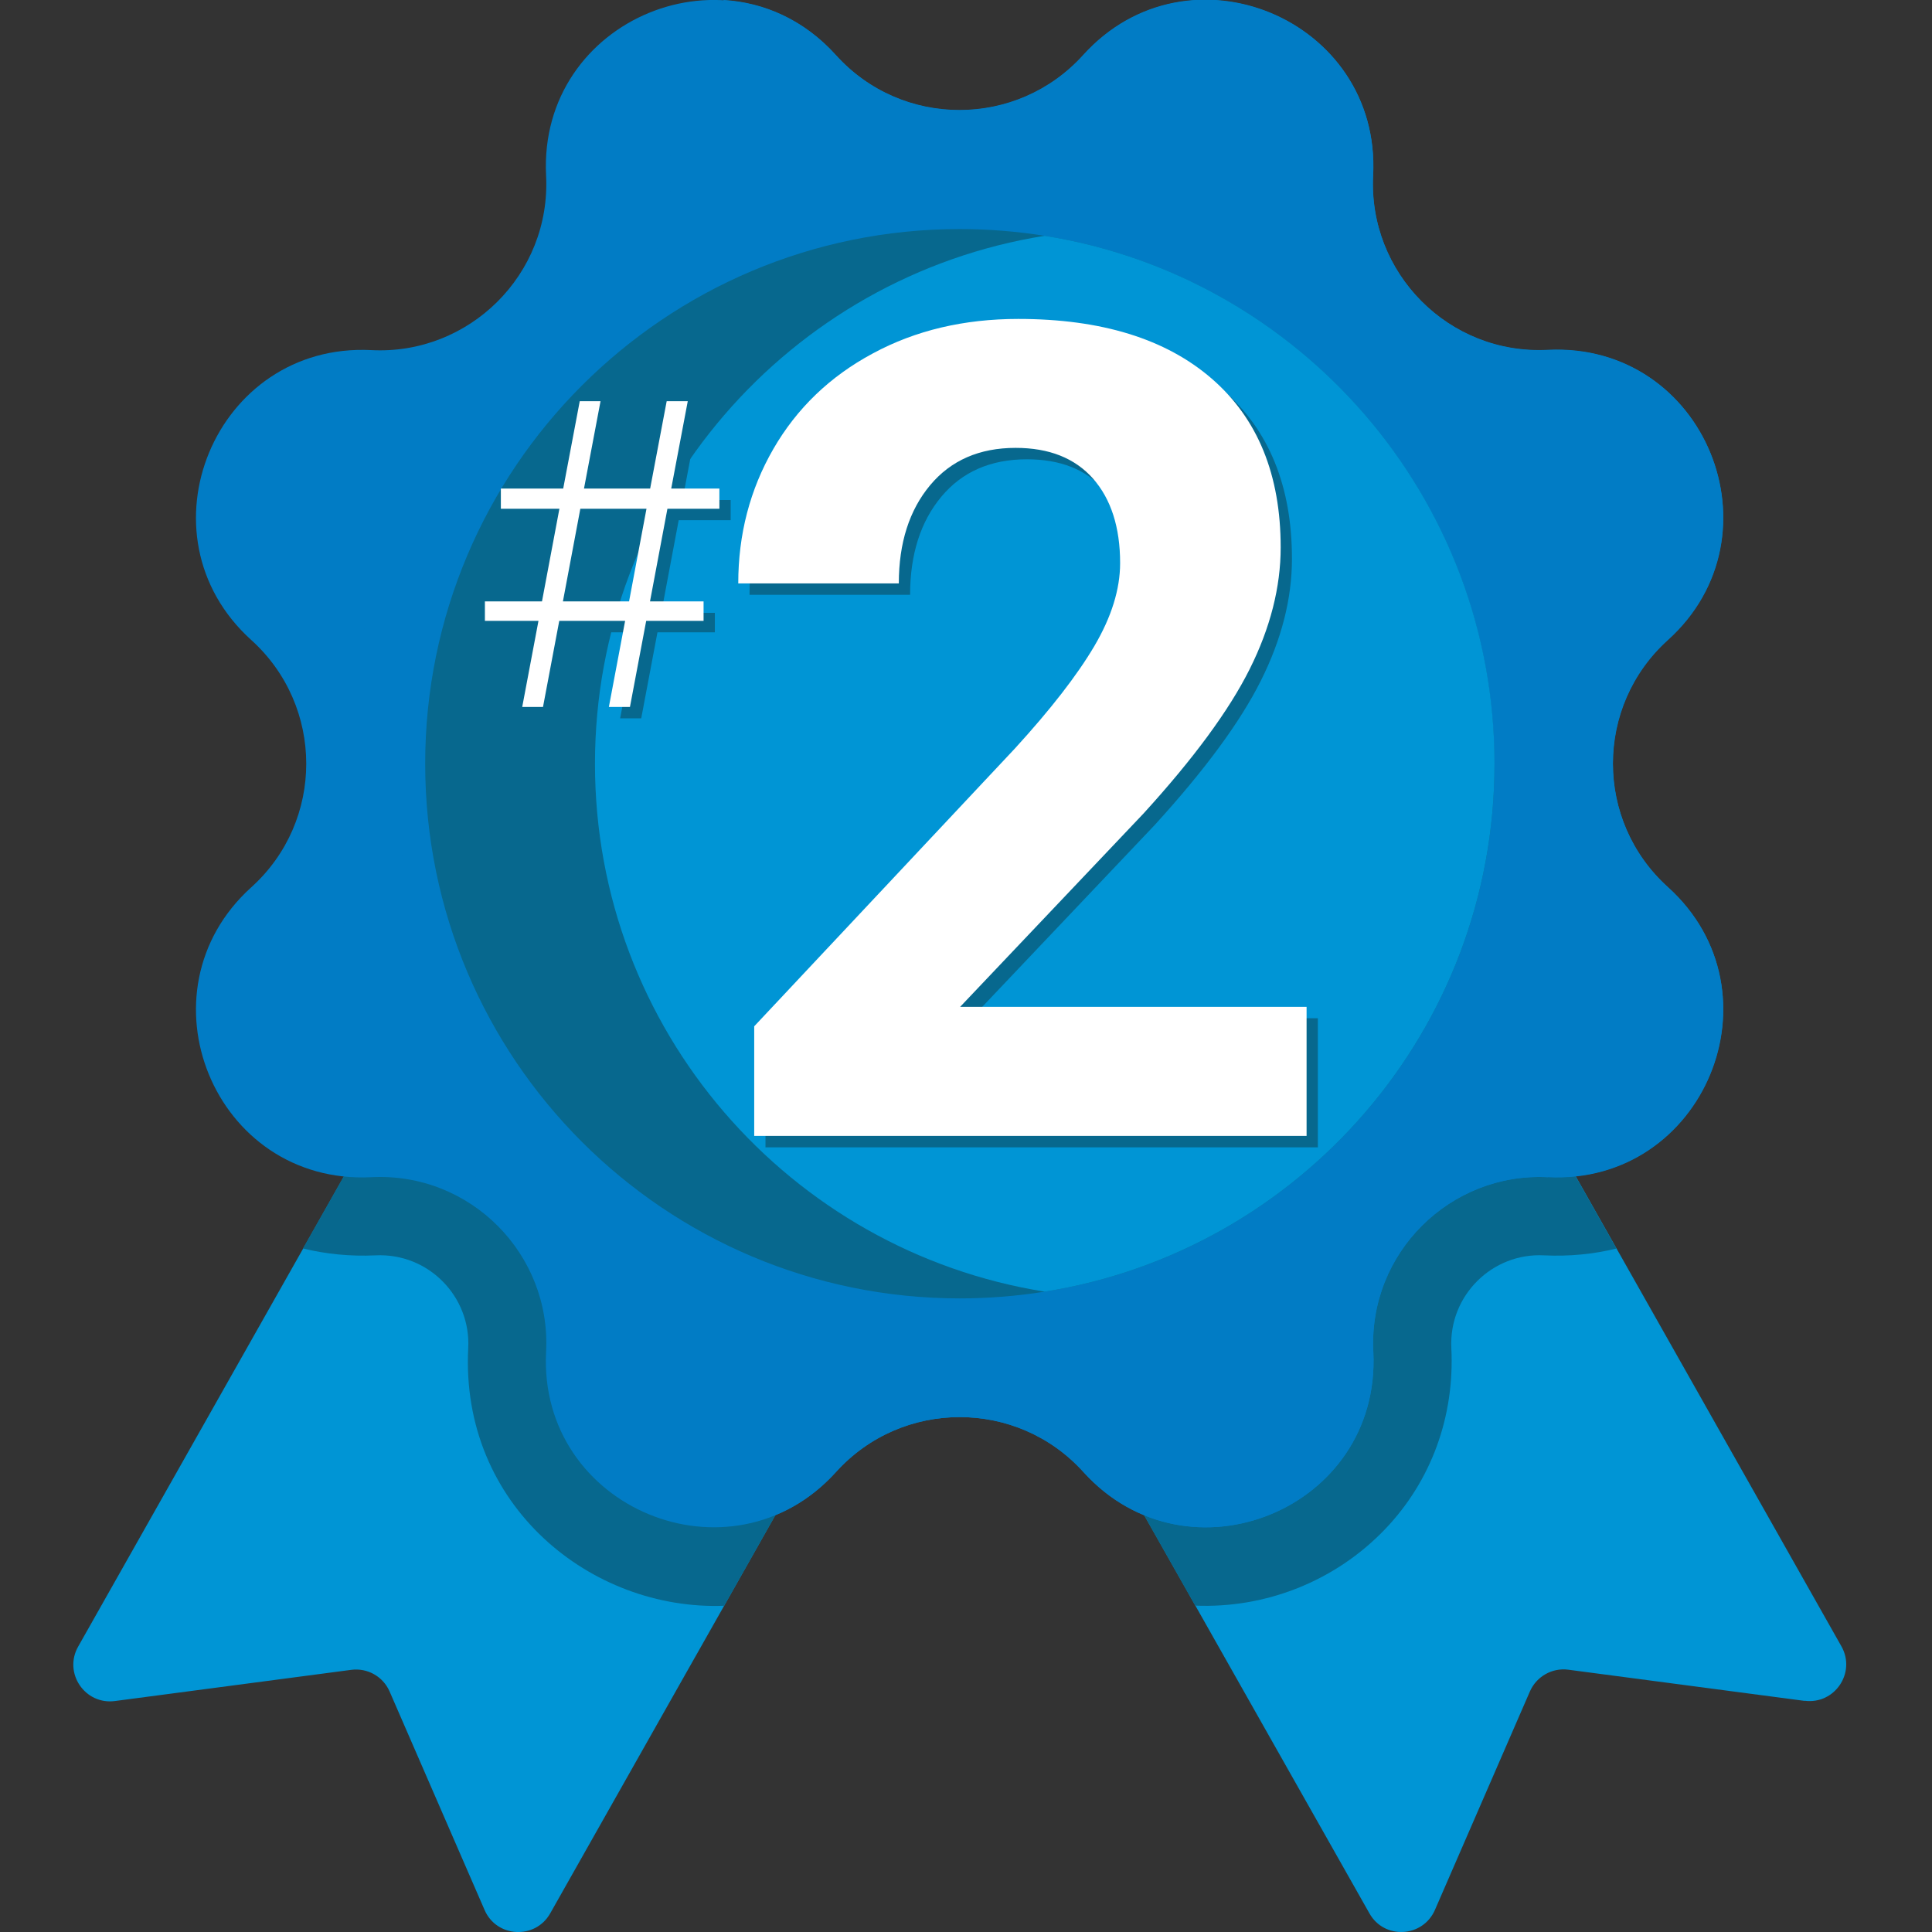
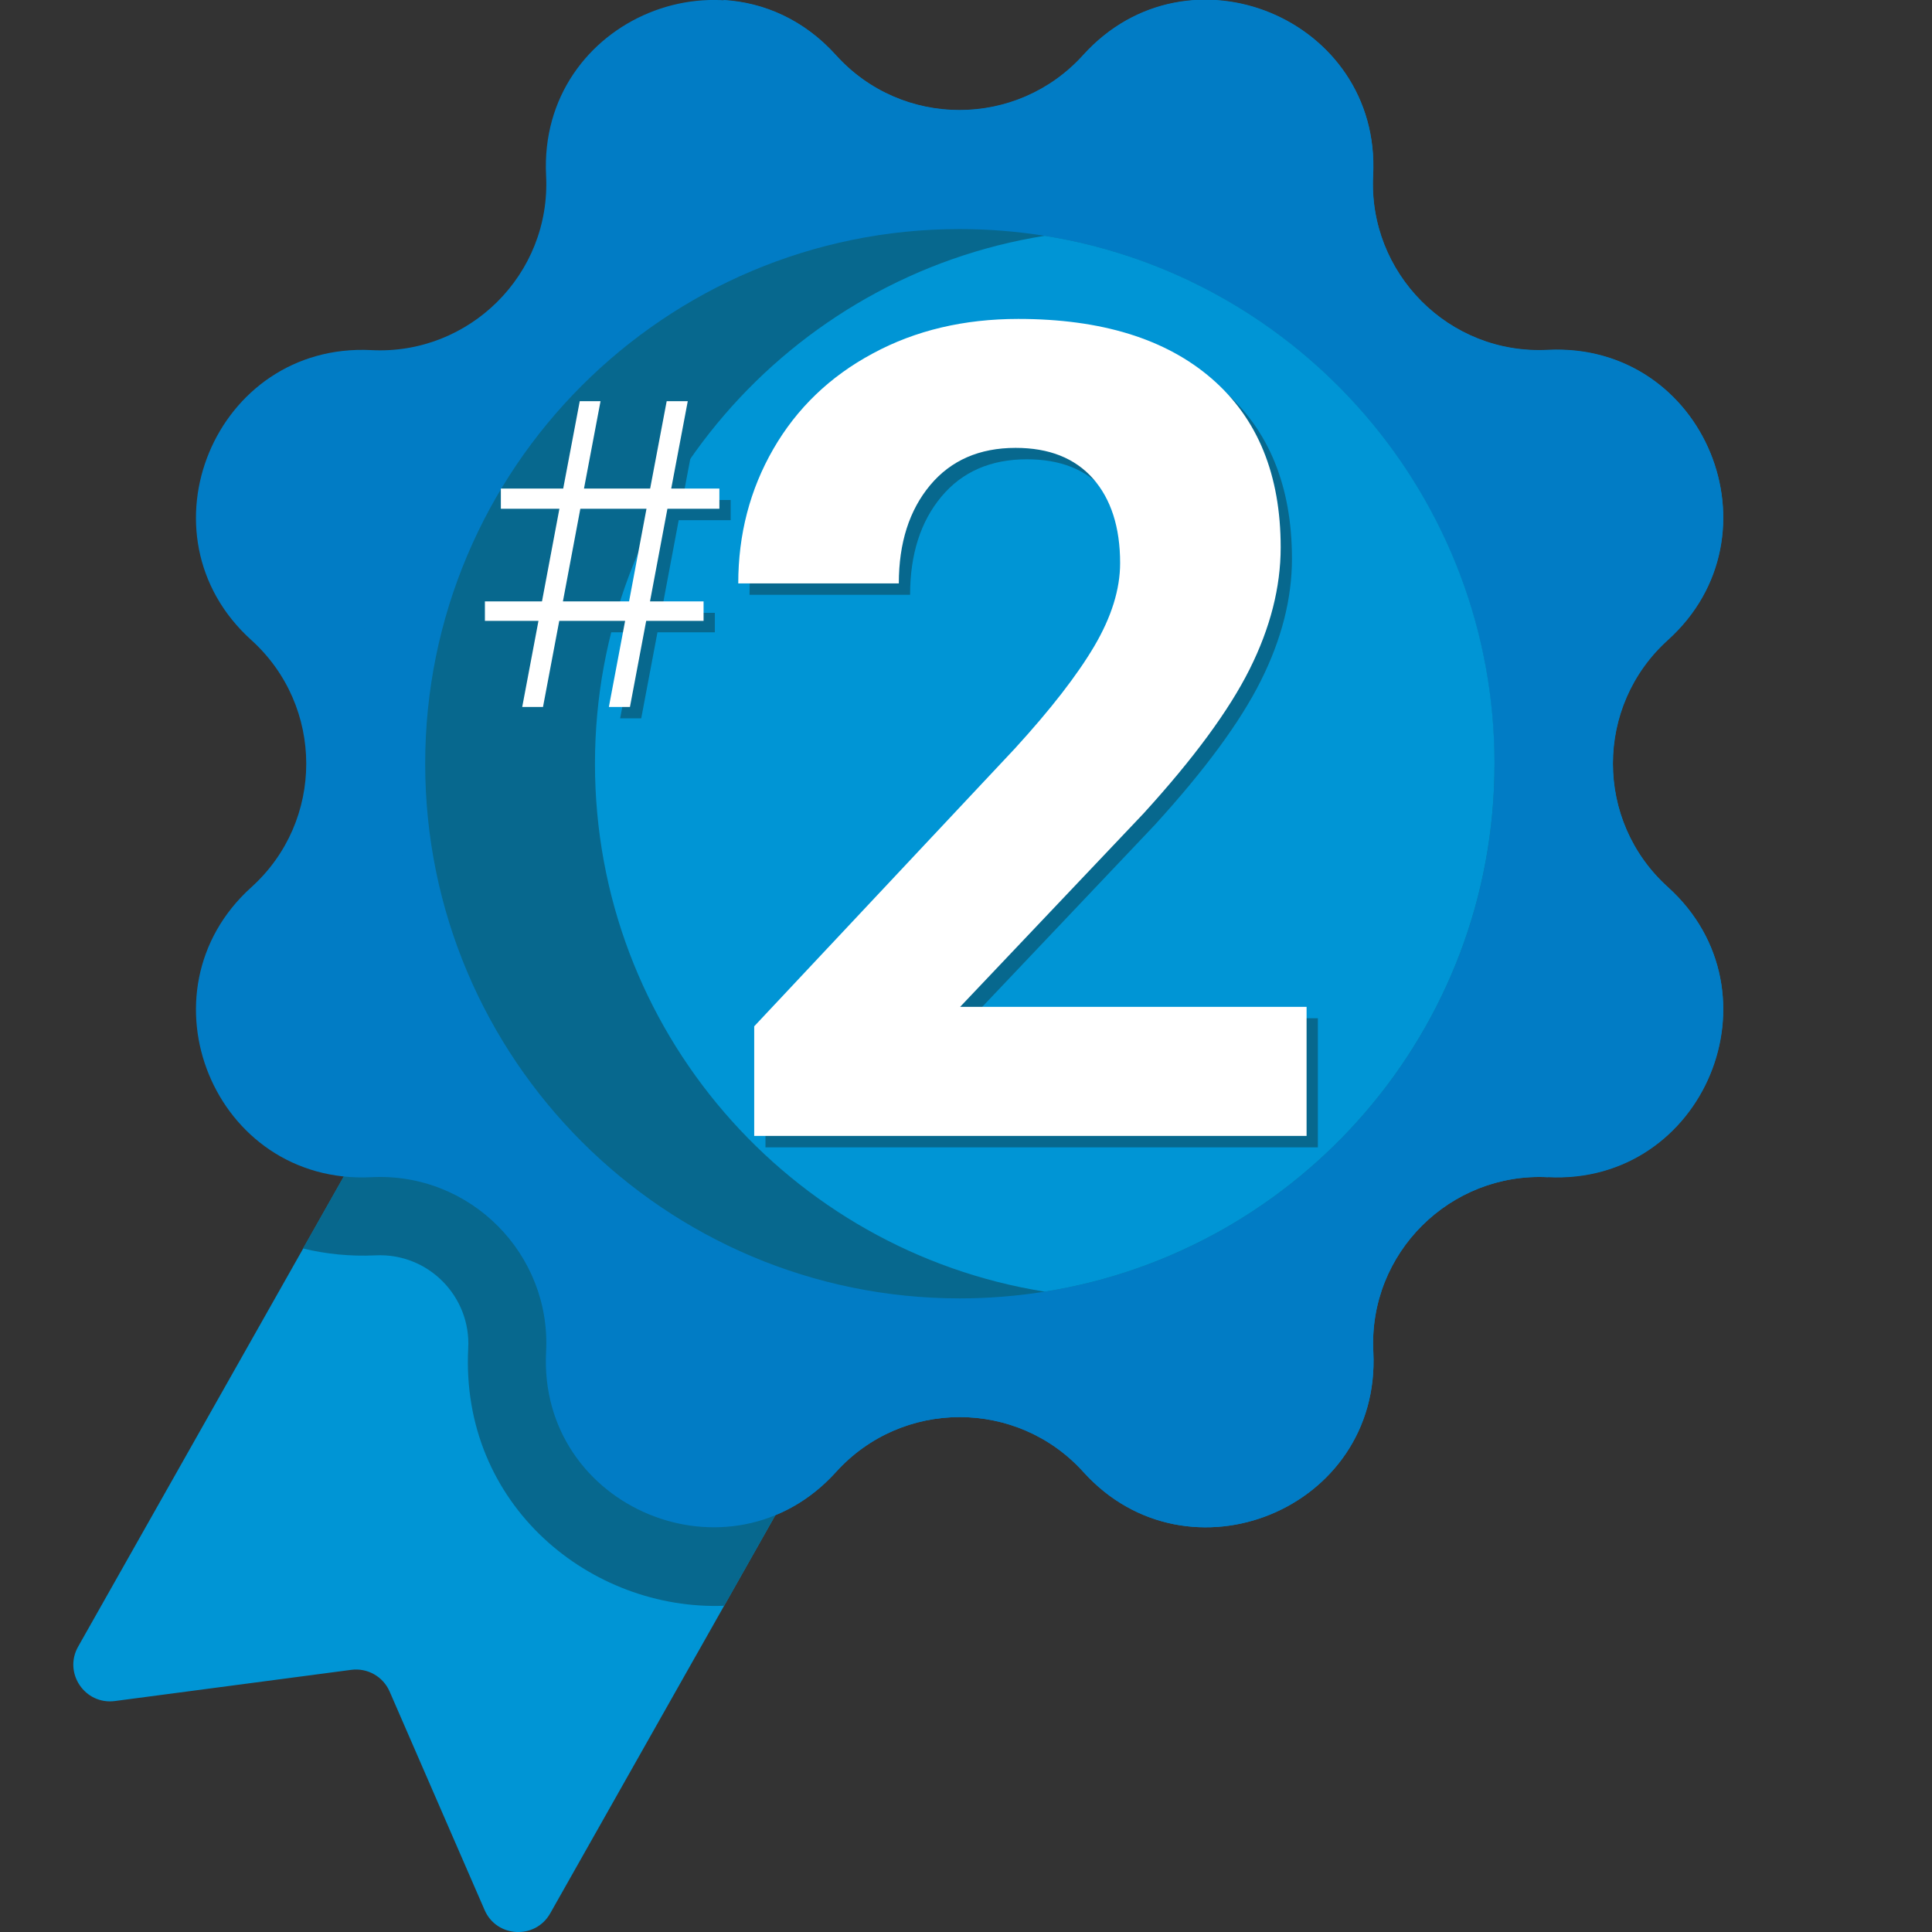
<svg xmlns="http://www.w3.org/2000/svg" viewBox="0 0 132 132" id="Layer_1">
  <rect x="0" y="0" width="132" height="132" fill="#333333" stroke="none" />
  <path style="fill:#0095d5;" d="M60.63,89.97c-26.74,47.32-.51.9-23.04,40.76-1.02,1.8-3.66,1.66-4.48-.23l-6.49-14.93c-.45-1.03-1.52-1.63-2.63-1.48l-16.14,2.13c-2.05.27-3.53-1.92-2.51-3.72,14.96-26.46,7.47-13.21,23.04-40.76l16.13,9.12,16.13,9.12Z" />
-   <path style="fill:#0095d5;" d="M123.3,116.21l-16.14-2.13c-1.11-.15-2.18.46-2.63,1.48l-6.49,14.93c-.83,1.9-3.47,2.04-4.48.23l-11.9-21.04-3.61-6.38-7.54-13.34,16.13-9.12,16.13-9.12c1.05,1.86,22.23,39.32,23.04,40.76,1.02,1.8-.46,3.99-2.51,3.72Z" />
  <path style="fill:#07688e;" d="M44.5,80.85l16.13,9.12c-.31.54.97-1.71-11.15,19.74-9.08.35-18.04-6.84-17.49-17.6.19-3.5-2.7-6.52-6.34-6.34-1.72.08-3.38-.09-4.95-.47,10.55-18.65,6.86-12.14,7.67-13.57l16.13,9.12Z" />
-   <path style="fill:#07688e;" d="M110.45,85.3c-1.58.39-3.24.55-4.95.47-3.54-.19-6.52,2.74-6.34,6.34.23,4.67-1.37,9.05-4.5,12.34-3.44,3.61-8.23,5.45-13,5.25l-3.61-6.38-7.54-13.34,16.13-9.12,16.13-9.12c.8,1.42-2.87-5.08,7.67,13.57Z" />
  <path style="fill:#017cc5;" d="M105.77,80.43c-6.67-.35-12.29,5.17-11.94,11.94.53,10.76-12.67,16.11-19.81,8.2-2.26-2.5-5.35-3.75-8.45-3.75s-6.19,1.25-8.45,3.75c-7.17,7.94-20.35,2.49-19.81-8.2.36-6.67-5.16-12.29-11.94-11.94-10.76.53-16.11-12.67-8.2-19.81,5.01-4.52,5-12.37,0-16.89-7.95-7.18-2.48-20.35,8.2-19.81,6.67.35,12.29-5.16,11.94-11.94-.53-10.73,12.65-16.13,19.81-8.2,4.52,5.01,12.37,5,16.89,0,7.18-7.95,20.35-2.49,19.81,8.2-.35,6.67,5.16,12.29,11.94,11.94,10.76-.53,16.11,12.67,8.2,19.81-5.01,4.52-5.01,12.37,0,16.89,7.95,7.18,2.48,20.35-8.2,19.81Z" />
  <path style="fill:#017cc5;" d="M105.77,80.43c-6.67-.35-12.29,5.17-11.94,11.94.53,10.76-12.67,16.11-19.81,8.2-2.26-2.5-5.35-3.75-8.45-3.75s-6.19,1.25-8.45,3.75c-1.24,1.37-2.65,2.34-4.15,2.95-4.2-1.67-7.45-5.74-7.18-11.16.35-6.67-5.16-12.29-11.94-11.94-10.76.53-16.11-12.67-8.2-19.81,2.5-2.26,3.75-5.35,3.75-8.45s-1.25-6.19-3.75-8.45c-7.95-7.18-2.48-20.35,8.2-19.81,6.67.35,12.29-5.16,11.94-11.94-.22-3.91,1.67-8.54,3.66-11.96,2.74.16,5.48,1.34,7.66,3.76,4.52,5.01,12.37,5,16.89,0,7.18-7.95,20.35-2.49,19.81,8.2-.35,6.67,5.16,12.29,11.94,11.94,10.76-.53,16.11,12.67,8.2,19.81-5.01,4.52-5.01,12.37,0,16.89,7.95,7.18,2.48,20.35-8.2,19.81Z" />
  <path style="fill:#07688e;" d="M102.11,52.18c0,18.2-13.31,33.3-30.73,36.07-1.89.3-3.83.46-5.8.46-20.17,0-36.53-16.36-36.53-36.53S45.4,15.65,65.57,15.65c1.97,0,3.91.16,5.8.46,17.42,2.78,30.73,17.87,30.73,36.07Z" />
  <path style="fill:#0095d5;" d="M102.11,52.18c0,18.2-13.31,33.3-30.73,36.07-17.42-2.78-30.73-17.87-30.73-36.07s13.31-33.3,30.73-36.07c17.42,2.78,30.73,17.87,30.73,36.07Z" />
  <path style="fill:#07688e;" d="M90.04,78.39h-37.74v-7.49l17.81-18.98c2.44-2.67,4.25-5,5.43-7,1.17-1.99,1.76-3.88,1.76-5.67,0-2.44-.62-4.37-1.85-5.77-1.24-1.4-3-2.1-5.29-2.1-2.47,0-4.42.85-5.84,2.55-1.42,1.7-2.14,3.94-2.14,6.71h-10.97c0-3.35.8-6.42,2.4-9.19,1.6-2.77,3.86-4.95,6.79-6.52,2.92-1.58,6.24-2.36,9.94-2.36,5.67,0,10.08,1.36,13.22,4.08s4.71,6.57,4.71,11.53c0,2.72-.71,5.5-2.12,8.32-1.41,2.82-3.83,6.11-7.26,9.87l-12.52,13.2h23.67v8.81Z" />
  <path style="fill:#07688e;" d="M43.49,43.2h-4.51l-1.11,5.88h-1.42l1.11-5.88h-3.66v-1.33h3.9l1.19-6.33h-4v-1.38h4.26l1.13-5.97h1.42l-1.13,5.97h4.52l1.13-5.97h1.44l-1.13,5.97h3.29v1.38h-3.55l-1.19,6.33h3.66v1.33h-3.92l-1.11,5.88h-1.44l1.11-5.88ZM39.23,41.86h4.52l1.19-6.33h-4.52l-1.19,6.33Z" />
  <path style="fill:#fff;" d="M89.27,77.61h-37.74v-7.49l17.81-18.98c2.44-2.67,4.25-5,5.43-7,1.17-1.99,1.76-3.88,1.76-5.67,0-2.44-.62-4.37-1.85-5.77-1.24-1.4-3-2.1-5.29-2.1-2.47,0-4.42.85-5.84,2.55-1.42,1.7-2.14,3.94-2.14,6.71h-10.97c0-3.35.8-6.42,2.4-9.19,1.6-2.77,3.86-4.95,6.79-6.52,2.92-1.58,6.24-2.36,9.94-2.36,5.67,0,10.08,1.36,13.22,4.08s4.71,6.57,4.71,11.53c0,2.72-.71,5.5-2.12,8.32-1.41,2.82-3.83,6.11-7.26,9.87l-12.52,13.2h23.67v8.81Z" />
  <path style="fill:#fff;" d="M42.72,42.42h-4.51l-1.11,5.88h-1.42l1.11-5.88h-3.66v-1.33h3.9l1.19-6.33h-4v-1.38h4.26l1.13-5.97h1.42l-1.13,5.97h4.52l1.13-5.97h1.44l-1.13,5.97h3.29v1.38h-3.55l-1.19,6.33h3.66v1.33h-3.92l-1.11,5.88h-1.44l1.11-5.88ZM38.46,41.09h4.52l1.19-6.33h-4.52l-1.19,6.33Z" />
</svg>